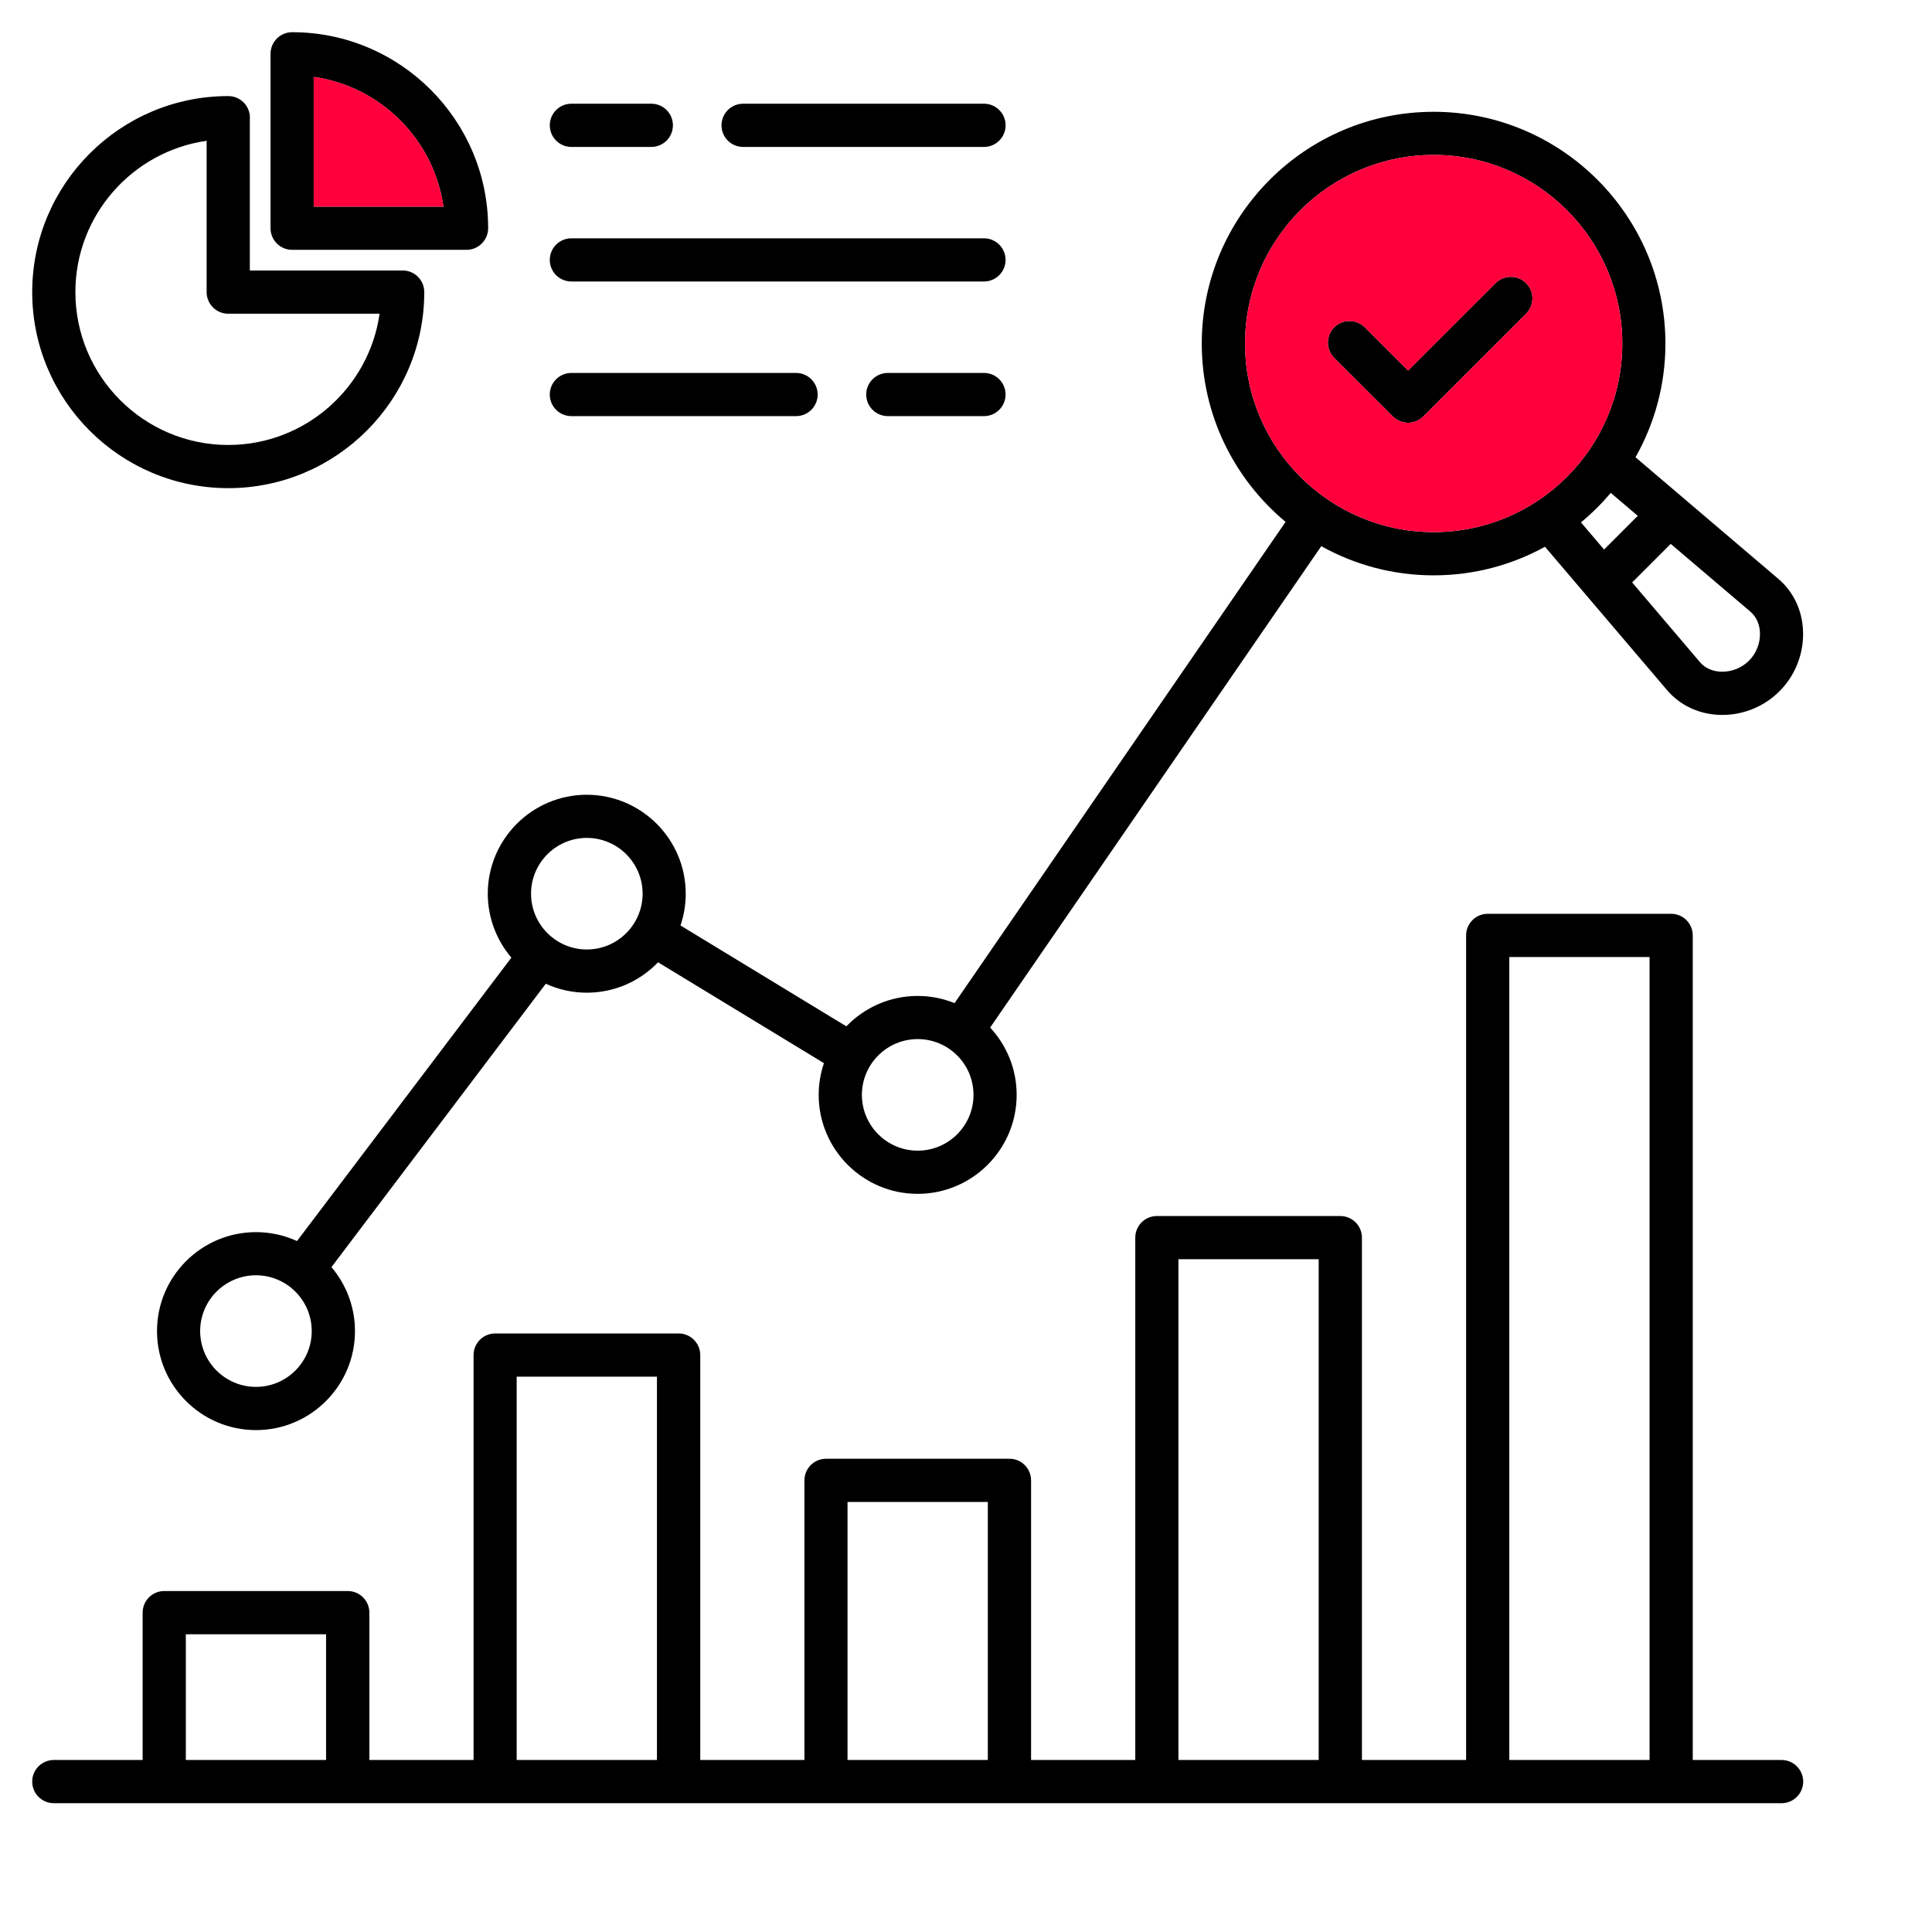
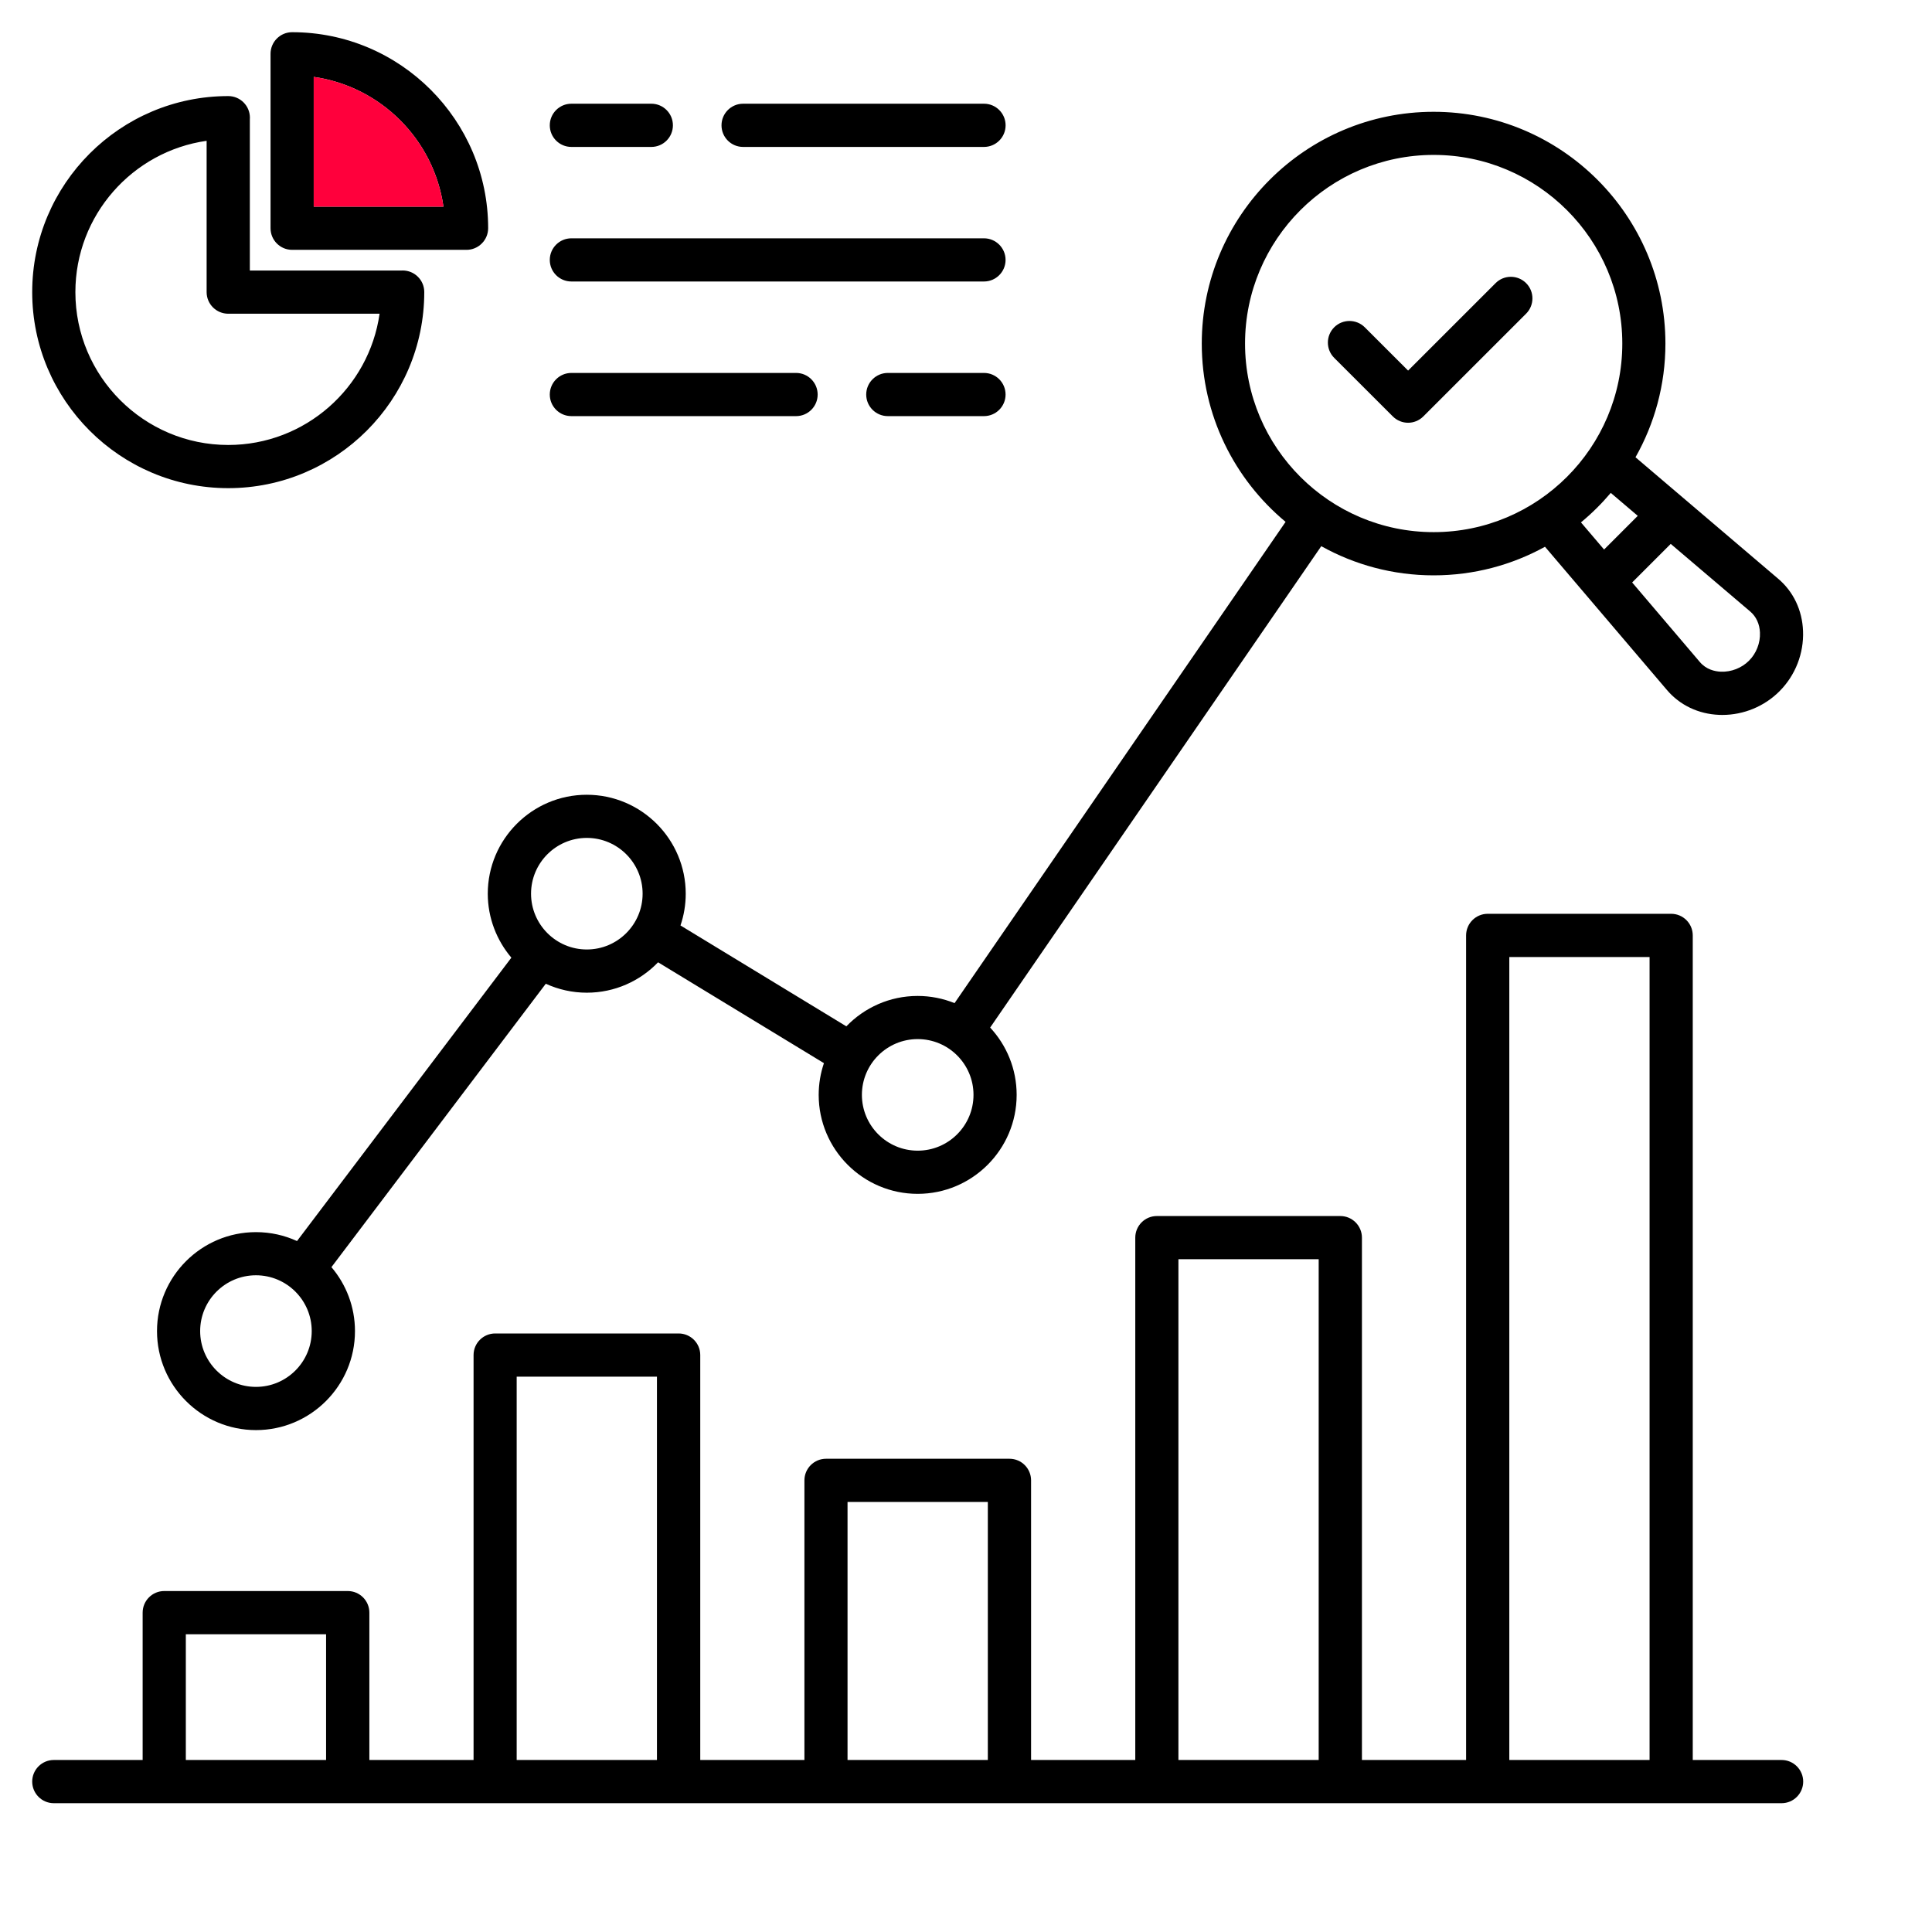
<svg xmlns="http://www.w3.org/2000/svg" width="60" height="60" viewBox="0 0 60 60" fill="none">
  <path d="M7.088 15.16C10.445 15.16 13.176 12.429 13.176 9.07C13.176 8.7 12.875 8.4 12.505 8.4C12.493 8.4 12.482 8.4 12.47 8.402H7.759V3.705C7.76 3.689 7.761 3.672 7.761 3.655C7.761 3.285 7.46 2.984 7.09 2.984H7.088C3.731 2.984 1 5.715 1 9.072C1 12.429 3.731 15.16 7.088 15.16ZM6.417 4.373V9.072C6.417 9.442 6.718 9.743 7.088 9.743H11.788C11.461 12.044 9.478 13.819 7.088 13.819C4.471 13.819 2.341 11.689 2.341 9.072C2.341 6.682 4.117 4.7 6.417 4.373ZM9.072 7.759H14.489C14.667 7.759 14.838 7.687 14.963 7.561C15.09 7.435 15.16 7.264 15.16 7.086C15.159 3.731 12.429 1.001 9.074 1H9.072C8.702 1 8.402 1.301 8.402 1.671V7.088C8.402 7.458 8.702 7.759 9.072 7.759ZM9.743 2.388C11.825 2.684 13.476 4.335 13.772 6.417H9.743V2.388ZM22.407 3.892C22.407 3.522 22.708 3.221 23.078 3.221H30.559C30.929 3.221 31.23 3.522 31.23 3.892C31.23 4.262 30.929 4.563 30.559 4.563H23.078C22.707 4.563 22.407 4.263 22.407 3.892ZM17.074 3.892C17.074 3.522 17.375 3.221 17.745 3.221H20.228C20.598 3.221 20.898 3.522 20.898 3.892C20.898 4.262 20.598 4.563 20.228 4.563H17.745C17.375 4.563 17.074 4.263 17.074 3.892ZM17.074 8.072C17.074 7.702 17.375 7.401 17.745 7.401H30.558C30.928 7.401 31.229 7.702 31.229 8.072C31.229 8.442 30.928 8.742 30.558 8.742H17.745C17.375 8.742 17.074 8.443 17.074 8.072ZM31.229 12.253C31.229 12.623 30.928 12.923 30.558 12.923H27.572C27.202 12.923 26.901 12.623 26.901 12.253C26.901 11.883 27.202 11.582 27.572 11.582H30.558C30.929 11.582 31.229 11.882 31.229 12.253ZM17.074 12.253C17.074 11.883 17.375 11.582 17.745 11.582H24.723C25.093 11.582 25.393 11.883 25.393 12.253C25.393 12.623 25.093 12.923 24.723 12.923H17.745C17.375 12.923 17.074 12.623 17.074 12.253ZM41.435 11.114C41.173 10.852 41.173 10.427 41.435 10.164C41.697 9.903 42.121 9.903 42.384 10.164L43.73 11.509L46.447 8.793C46.708 8.531 47.133 8.531 47.395 8.793C47.656 9.054 47.656 9.479 47.395 9.741L44.203 12.932C44.072 13.063 43.9 13.129 43.729 13.129C43.558 13.129 43.386 13.063 43.255 12.932L41.435 11.114ZM15.881 29.741L9.224 38.542C8.835 38.364 8.405 38.265 7.95 38.265C6.255 38.265 4.876 39.644 4.876 41.339C4.876 43.034 6.255 44.413 7.95 44.413C9.645 44.413 11.024 43.034 11.024 41.339C11.024 40.582 10.749 39.889 10.293 39.352L16.95 30.551C17.339 30.729 17.769 30.829 18.224 30.829C19.093 30.829 19.878 30.466 20.437 29.885L25.588 33.017C25.483 33.327 25.425 33.658 25.425 34.002C25.425 35.697 26.804 37.076 28.499 37.076C30.194 37.076 31.573 35.697 31.573 34.002C31.573 33.195 31.26 32.461 30.75 31.912L41.033 16.962C42.067 17.538 43.257 17.868 44.523 17.868C45.776 17.868 46.954 17.546 47.981 16.98L51.768 21.428C52.169 21.9 52.746 22.175 53.389 22.201C53.422 22.202 53.456 22.203 53.488 22.203C54.151 22.203 54.794 21.938 55.263 21.468C55.757 20.974 56.023 20.291 55.995 19.594C55.97 18.95 55.696 18.374 55.223 17.973L50.792 14.201C51.382 13.157 51.721 11.953 51.721 10.671C51.721 6.701 48.491 3.472 44.522 3.472C40.552 3.472 37.322 6.701 37.322 10.671C37.322 12.894 38.335 14.884 39.925 16.207L29.645 31.153C29.29 31.01 28.904 30.93 28.498 30.93C27.629 30.93 26.844 31.293 26.284 31.874L21.133 28.741C21.238 28.432 21.296 28.101 21.296 27.757C21.296 26.062 19.917 24.682 18.222 24.682C16.527 24.682 15.148 26.062 15.148 27.757C15.15 28.511 15.426 29.204 15.881 29.741ZM54.657 19.646C54.671 19.967 54.543 20.294 54.316 20.519C54.091 20.745 53.765 20.873 53.443 20.86C53.256 20.852 52.989 20.794 52.789 20.558L50.688 18.089L51.886 16.891L54.356 18.992C54.54 19.149 54.647 19.381 54.657 19.646ZM50.862 16.02L49.816 17.066L49.098 16.223C49.434 15.946 49.743 15.639 50.024 15.307L50.862 16.02ZM38.666 10.669C38.666 7.439 41.293 4.811 44.524 4.811C47.755 4.811 50.382 7.438 50.382 10.669C50.382 13.899 47.755 16.526 44.524 16.526C41.293 16.526 38.666 13.899 38.666 10.669ZM28.5 32.27C29.456 32.27 30.233 33.046 30.233 34.002C30.233 34.958 29.456 35.735 28.5 35.735C27.544 35.735 26.767 34.958 26.767 34.002C26.767 33.046 27.544 32.27 28.5 32.27ZM7.949 43.071C6.993 43.071 6.216 42.294 6.216 41.338C6.216 40.382 6.993 39.605 7.949 39.605C8.905 39.605 9.681 40.382 9.681 41.338C9.681 42.294 8.905 43.071 7.949 43.071ZM18.224 26.022C19.18 26.022 19.957 26.799 19.957 27.754C19.957 28.71 19.18 29.487 18.224 29.487C17.269 29.487 16.492 28.71 16.492 27.754C16.492 26.799 17.27 26.022 18.224 26.022ZM55.329 54.658H52.57V29.05C52.57 28.68 52.27 28.379 51.9 28.379H46.202C45.832 28.379 45.531 28.68 45.531 29.05V54.658H42.296V38.436C42.296 38.066 41.995 37.765 41.625 37.765H35.927C35.557 37.765 35.257 38.066 35.257 38.436V54.658H32.021V45.974C32.021 45.604 31.721 45.303 31.351 45.303H25.653C25.283 45.303 24.982 45.604 24.982 45.974V54.658H21.747V42.082C21.747 41.712 21.446 41.412 21.076 41.412H15.378C15.008 41.412 14.707 41.712 14.707 42.082V54.658H11.471V50.082C11.471 49.712 11.171 49.411 10.8 49.411H5.1C4.73 49.411 4.43 49.712 4.43 50.082V54.658H1.671C1.301 54.658 1 54.959 1 55.329C1 55.699 1.301 56 1.671 56H55.329C55.699 56 56 55.699 56 55.329C56 54.959 55.699 54.658 55.329 54.658ZM46.873 29.721H51.229V54.658H46.873V29.721ZM36.597 39.106H40.953V54.658H36.597V39.106ZM26.321 46.644H30.678V54.658H26.321V46.644ZM16.046 42.753H20.402V54.658H16.046V42.753ZM5.771 50.753H10.127V54.658H5.771V50.753Z" fill="black" />
-   <path fill-rule="evenodd" clip-rule="evenodd" d="M38.666 10.669C38.666 7.439 41.293 4.811 44.524 4.811C47.755 4.811 50.382 7.438 50.382 10.669C50.382 13.899 47.755 16.526 44.524 16.526C41.293 16.526 38.666 13.899 38.666 10.669ZM41.435 10.164C41.173 10.427 41.173 10.852 41.435 11.114L43.255 12.932C43.386 13.063 43.558 13.129 43.729 13.129C43.9 13.129 44.072 13.063 44.203 12.932L47.395 9.741C47.656 9.479 47.656 9.054 47.395 8.793C47.133 8.531 46.708 8.531 46.447 8.793L43.73 11.509L42.384 10.164C42.121 9.903 41.697 9.903 41.435 10.164Z" fill="#FF003C" />
  <path d="M9.743 2.388C11.825 2.684 13.476 4.335 13.772 6.417H9.743V2.388Z" fill="#FF003C" />
</svg>